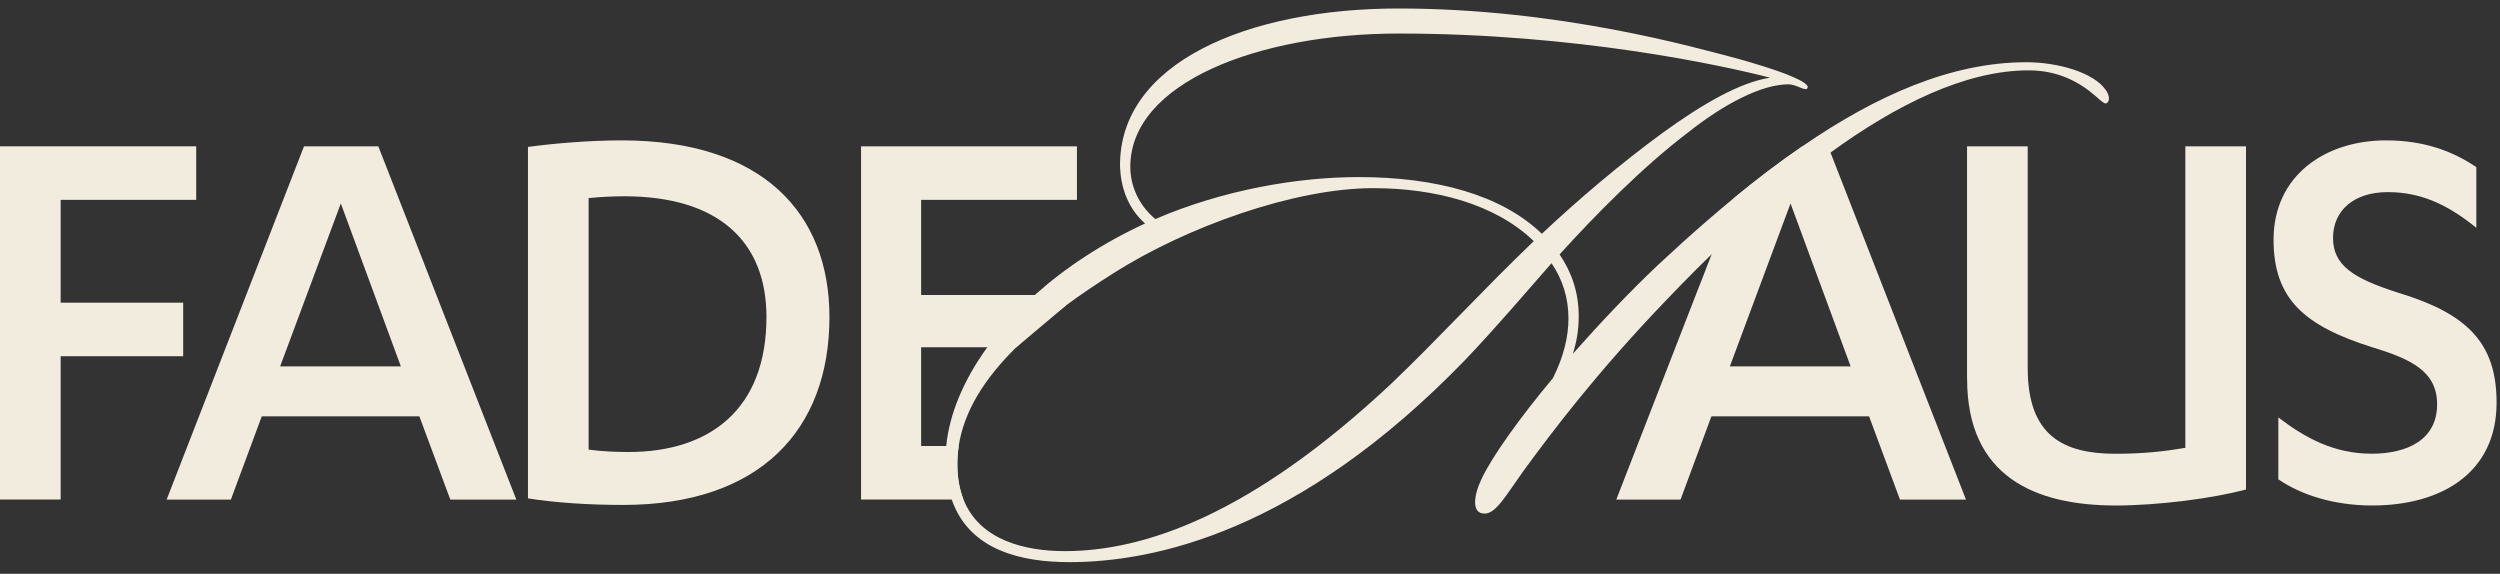
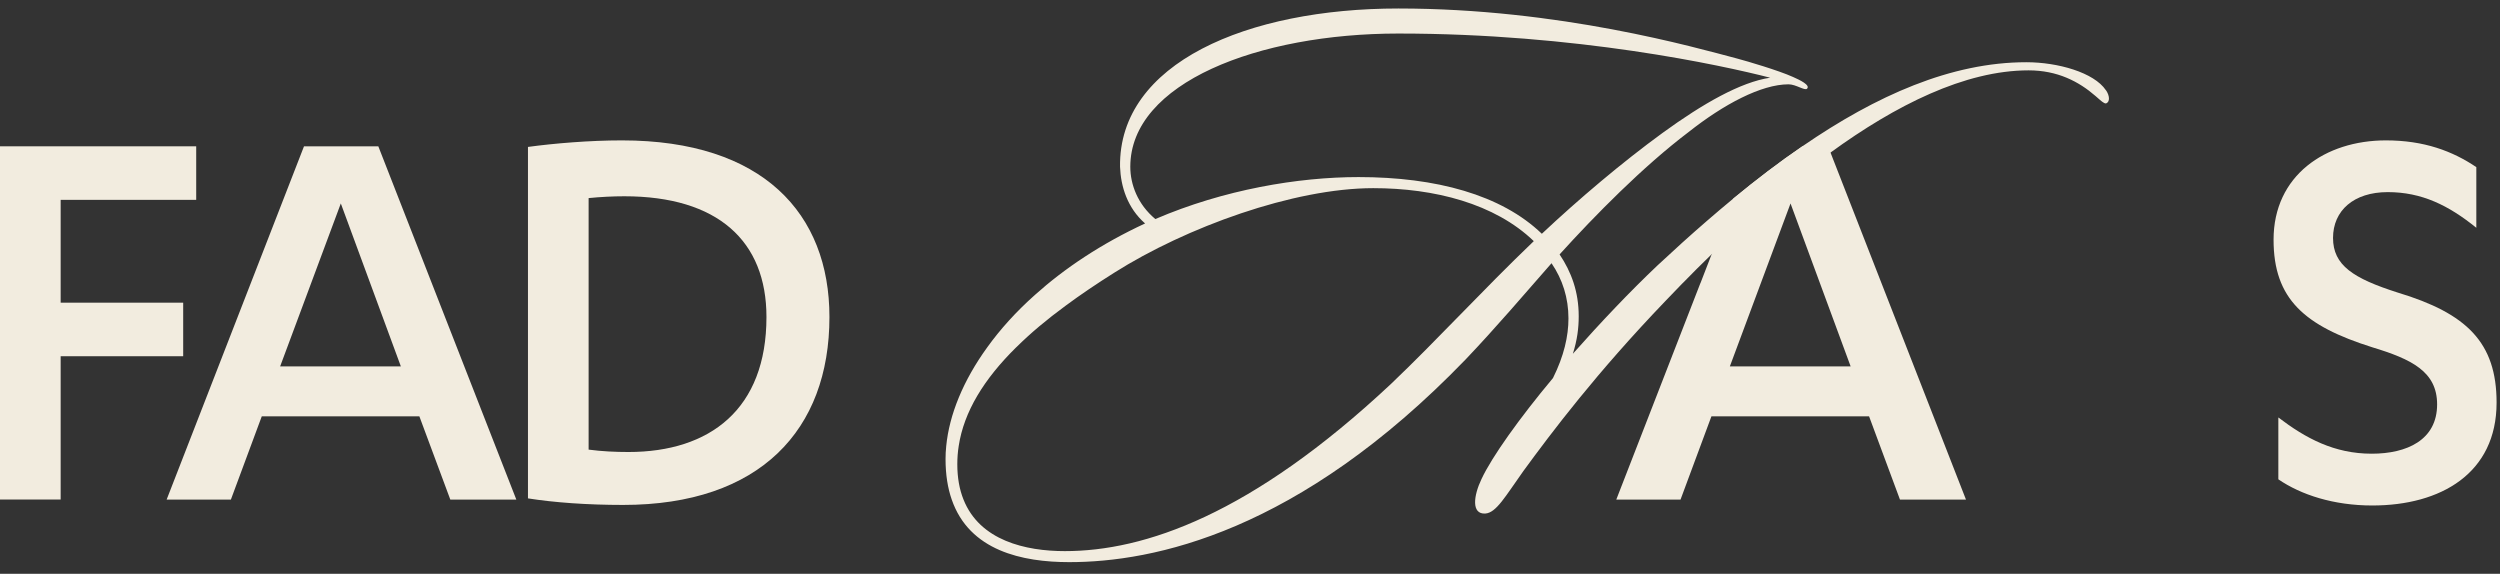
<svg xmlns="http://www.w3.org/2000/svg" width="183" height="42" viewBox="0 0 183 42" fill="none">
  <rect x="0" y="0" width="183" height="42" fill="#333333" stroke="none" />
  <path d="M4.44 36.565H0V10.71H14.362V14.629H4.44V22.156H13.409V26.076H4.44V36.565Z" fill="#F2ECDF" />
  <path d="M27.693 10.71H22.253L12.198 36.569H16.901L19.162 30.475H30.697L32.963 36.569H37.795L27.693 10.71ZM20.507 26.818L24.948 14.892L29.342 26.818H20.507Z" fill="#F2ECDF" />
  <path d="M45.524 10.276C43.175 10.276 40.563 10.493 38.647 10.755V36.481C40.563 36.785 43 36.961 45.611 36.961C55.626 36.961 60.715 31.474 60.715 23.206C60.715 15.629 55.842 10.276 45.524 10.276ZM46.003 33.087C45.045 33.087 44.045 33.041 43.087 32.912V14.5C43.958 14.413 44.874 14.367 45.699 14.367C52.535 14.367 56.105 17.633 56.105 23.206C56.105 29.95 51.968 33.087 46.003 33.087Z" fill="#F2ECDF" />
-   <path d="M67.427 14.629V21.594H78.003V22.382L74.405 25.413C74.405 25.413 74.396 25.417 74.391 25.422H67.427V32.649H70.181C70.112 33.087 70.08 33.534 70.08 33.98C70.08 34.985 70.241 35.841 70.531 36.565H63.028V10.71H78.832V14.629H67.427Z" fill="#F2ECDF" />
  <path d="M154.149 6.601C153.283 5.311 150.644 4.555 148.327 4.555C142.841 4.555 137.35 6.983 131.933 10.709C130.238 11.866 128.557 13.151 126.88 14.533C126.226 15.072 125.576 15.624 124.927 16.186C123.72 17.232 122.522 18.314 121.329 19.429C119.335 21.318 117.184 23.579 115.134 25.896C115.456 24.874 115.562 24.012 115.562 23.146C115.562 21.368 115.028 19.913 114.162 18.623C116.751 15.767 120.251 12.206 123.596 9.673C126.18 7.628 128.93 6.172 130.924 6.172C131.463 6.172 132.108 6.656 132.274 6.495C132.541 6.227 131.735 5.85 131.247 5.633C130.169 5.15 127.958 4.5 127.152 4.284C124.079 3.477 114.162 0.622 102.361 0.622C91.31 0.622 81.881 4.611 81.987 12.206C82.042 13.662 82.526 15.223 83.82 16.357C80.619 17.84 77.924 19.641 75.75 21.594C74.373 22.819 73.212 24.109 72.268 25.422C70.499 27.863 69.486 30.364 69.264 32.649C69.228 32.971 69.214 33.289 69.214 33.603C69.214 34.749 69.375 35.731 69.665 36.564C70.96 40.319 74.829 41.148 78.27 41.148C84.415 41.148 95.032 38.992 107.266 26.329C109.528 23.957 111.629 21.479 113.572 19.268C114.378 20.452 114.811 21.801 114.811 23.308C114.811 24.602 114.484 26.058 113.678 27.674C111.2 30.641 109.206 33.441 108.45 35.058C107.856 36.297 107.695 37.647 108.722 37.592C109.528 37.536 110.178 36.352 111.523 34.464C113.572 31.663 116.857 27.297 121.924 22.018C122.324 21.599 122.734 21.17 123.158 20.737H123.163C123.844 20.037 124.558 19.323 125.3 18.605C127.635 16.329 130.243 13.994 132.979 11.921C133.315 11.663 133.656 11.409 133.997 11.165C138.755 7.706 143.831 5.15 148.493 5.15C150.598 5.15 152.159 5.956 153.398 7.034C153.831 7.411 153.992 7.572 154.154 7.572C154.476 7.467 154.421 6.978 154.154 6.601H154.149ZM101.817 28.107C91.577 37.697 83.76 40.342 77.943 40.342C75.078 40.342 71.72 39.572 70.527 36.564C70.237 35.841 70.075 34.984 70.075 33.98C70.075 33.533 70.108 33.087 70.177 32.649C70.559 30.139 72.019 27.757 74.387 25.422C74.391 25.417 74.396 25.413 74.4 25.413C75.432 24.39 76.635 23.381 77.998 22.382C79.085 21.576 80.274 20.774 81.554 19.968C86.833 16.628 94.705 13.773 100.523 13.773C104.995 13.773 109.418 14.901 112.273 17.651C108.446 21.318 105.267 24.818 101.817 28.107ZM112.863 17.112C109.901 14.256 105.106 12.962 99.445 12.962C95.028 12.962 89.583 13.879 84.571 16.034C83.277 14.956 82.738 13.501 82.738 12.206C82.738 6.062 92.116 2.455 102.356 2.455C115.396 2.455 126.014 4.772 129.575 5.688C127.414 6.011 124.669 7.572 121.702 9.728C118.741 11.884 115.558 14.579 112.863 17.112Z" fill="#F2ECDF" />
  <path d="M134.287 11.921L133.992 11.165L133.812 10.71H131.933C130.238 11.866 128.557 13.151 126.88 14.533L126.24 16.186H126.235L125.295 18.605L124.471 20.733H124.466L118.312 36.569H123.015L125.277 30.475H136.816L139.077 36.569H143.909L134.287 11.921ZM126.626 26.818L131.067 14.892L135.466 26.818H126.626Z" fill="#F2ECDF" />
-   <path d="M143.988 27.73V10.71H148.428V26.947C148.428 31.908 151.04 33.216 154.872 33.216C156.876 33.216 158.442 33.041 159.967 32.783V10.71H164.407V35.828C162.012 36.482 157.963 37.002 154.872 37.002C148.995 37.002 143.992 34.911 143.992 27.73H143.988Z" fill="#F2ECDF" />
  <path d="M166.775 35.086V30.558C168.779 32.083 170.866 33.211 173.611 33.211C176.181 33.211 178.397 32.212 178.397 29.6C178.397 27.204 176.527 26.292 173.653 25.422C168.692 23.856 166.425 21.898 166.425 17.545C166.425 12.842 170.212 10.276 174.652 10.276C177.439 10.276 179.526 11.059 181.267 12.234V16.674C179.222 15.021 177.264 14.063 174.781 14.063C172.298 14.063 170.778 15.412 170.778 17.416C170.778 19.42 172.257 20.378 175.523 21.419C180.571 22.944 182.75 25.076 182.75 29.471C182.75 34.653 178.66 37.002 173.653 37.002C170.824 37.002 168.429 36.219 166.775 35.086Z" fill="#F2ECDF" />
</svg>